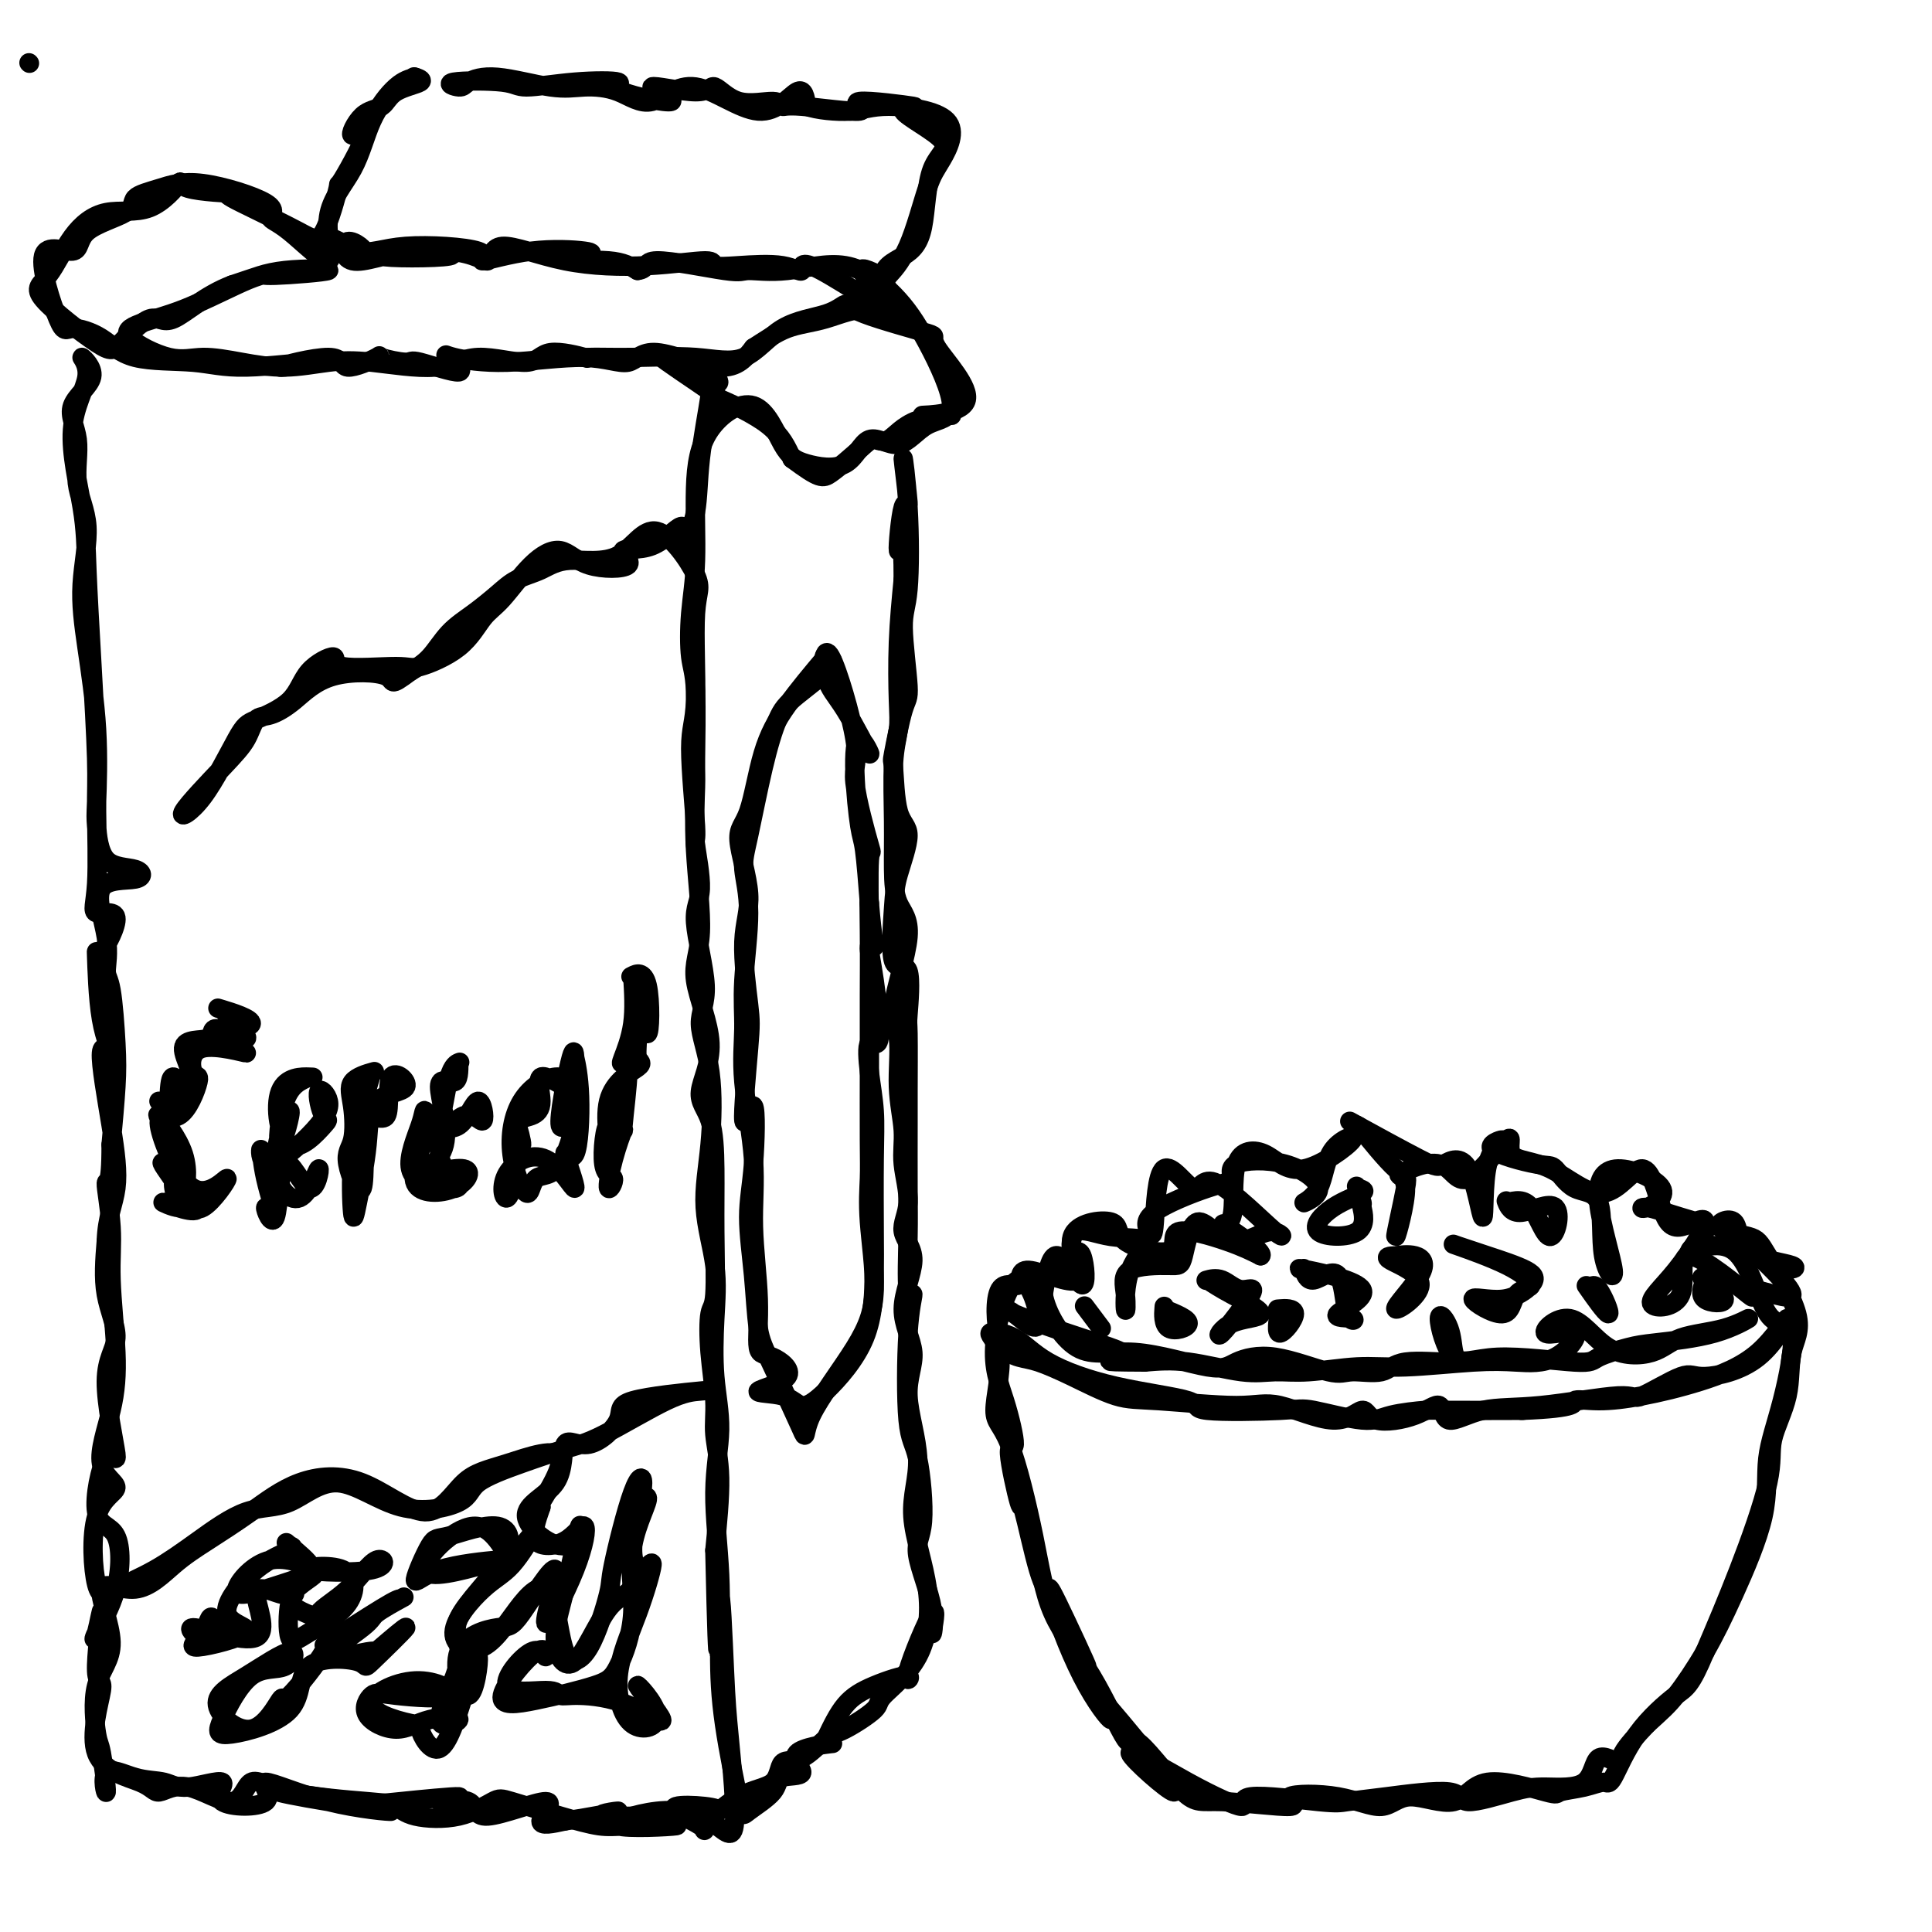
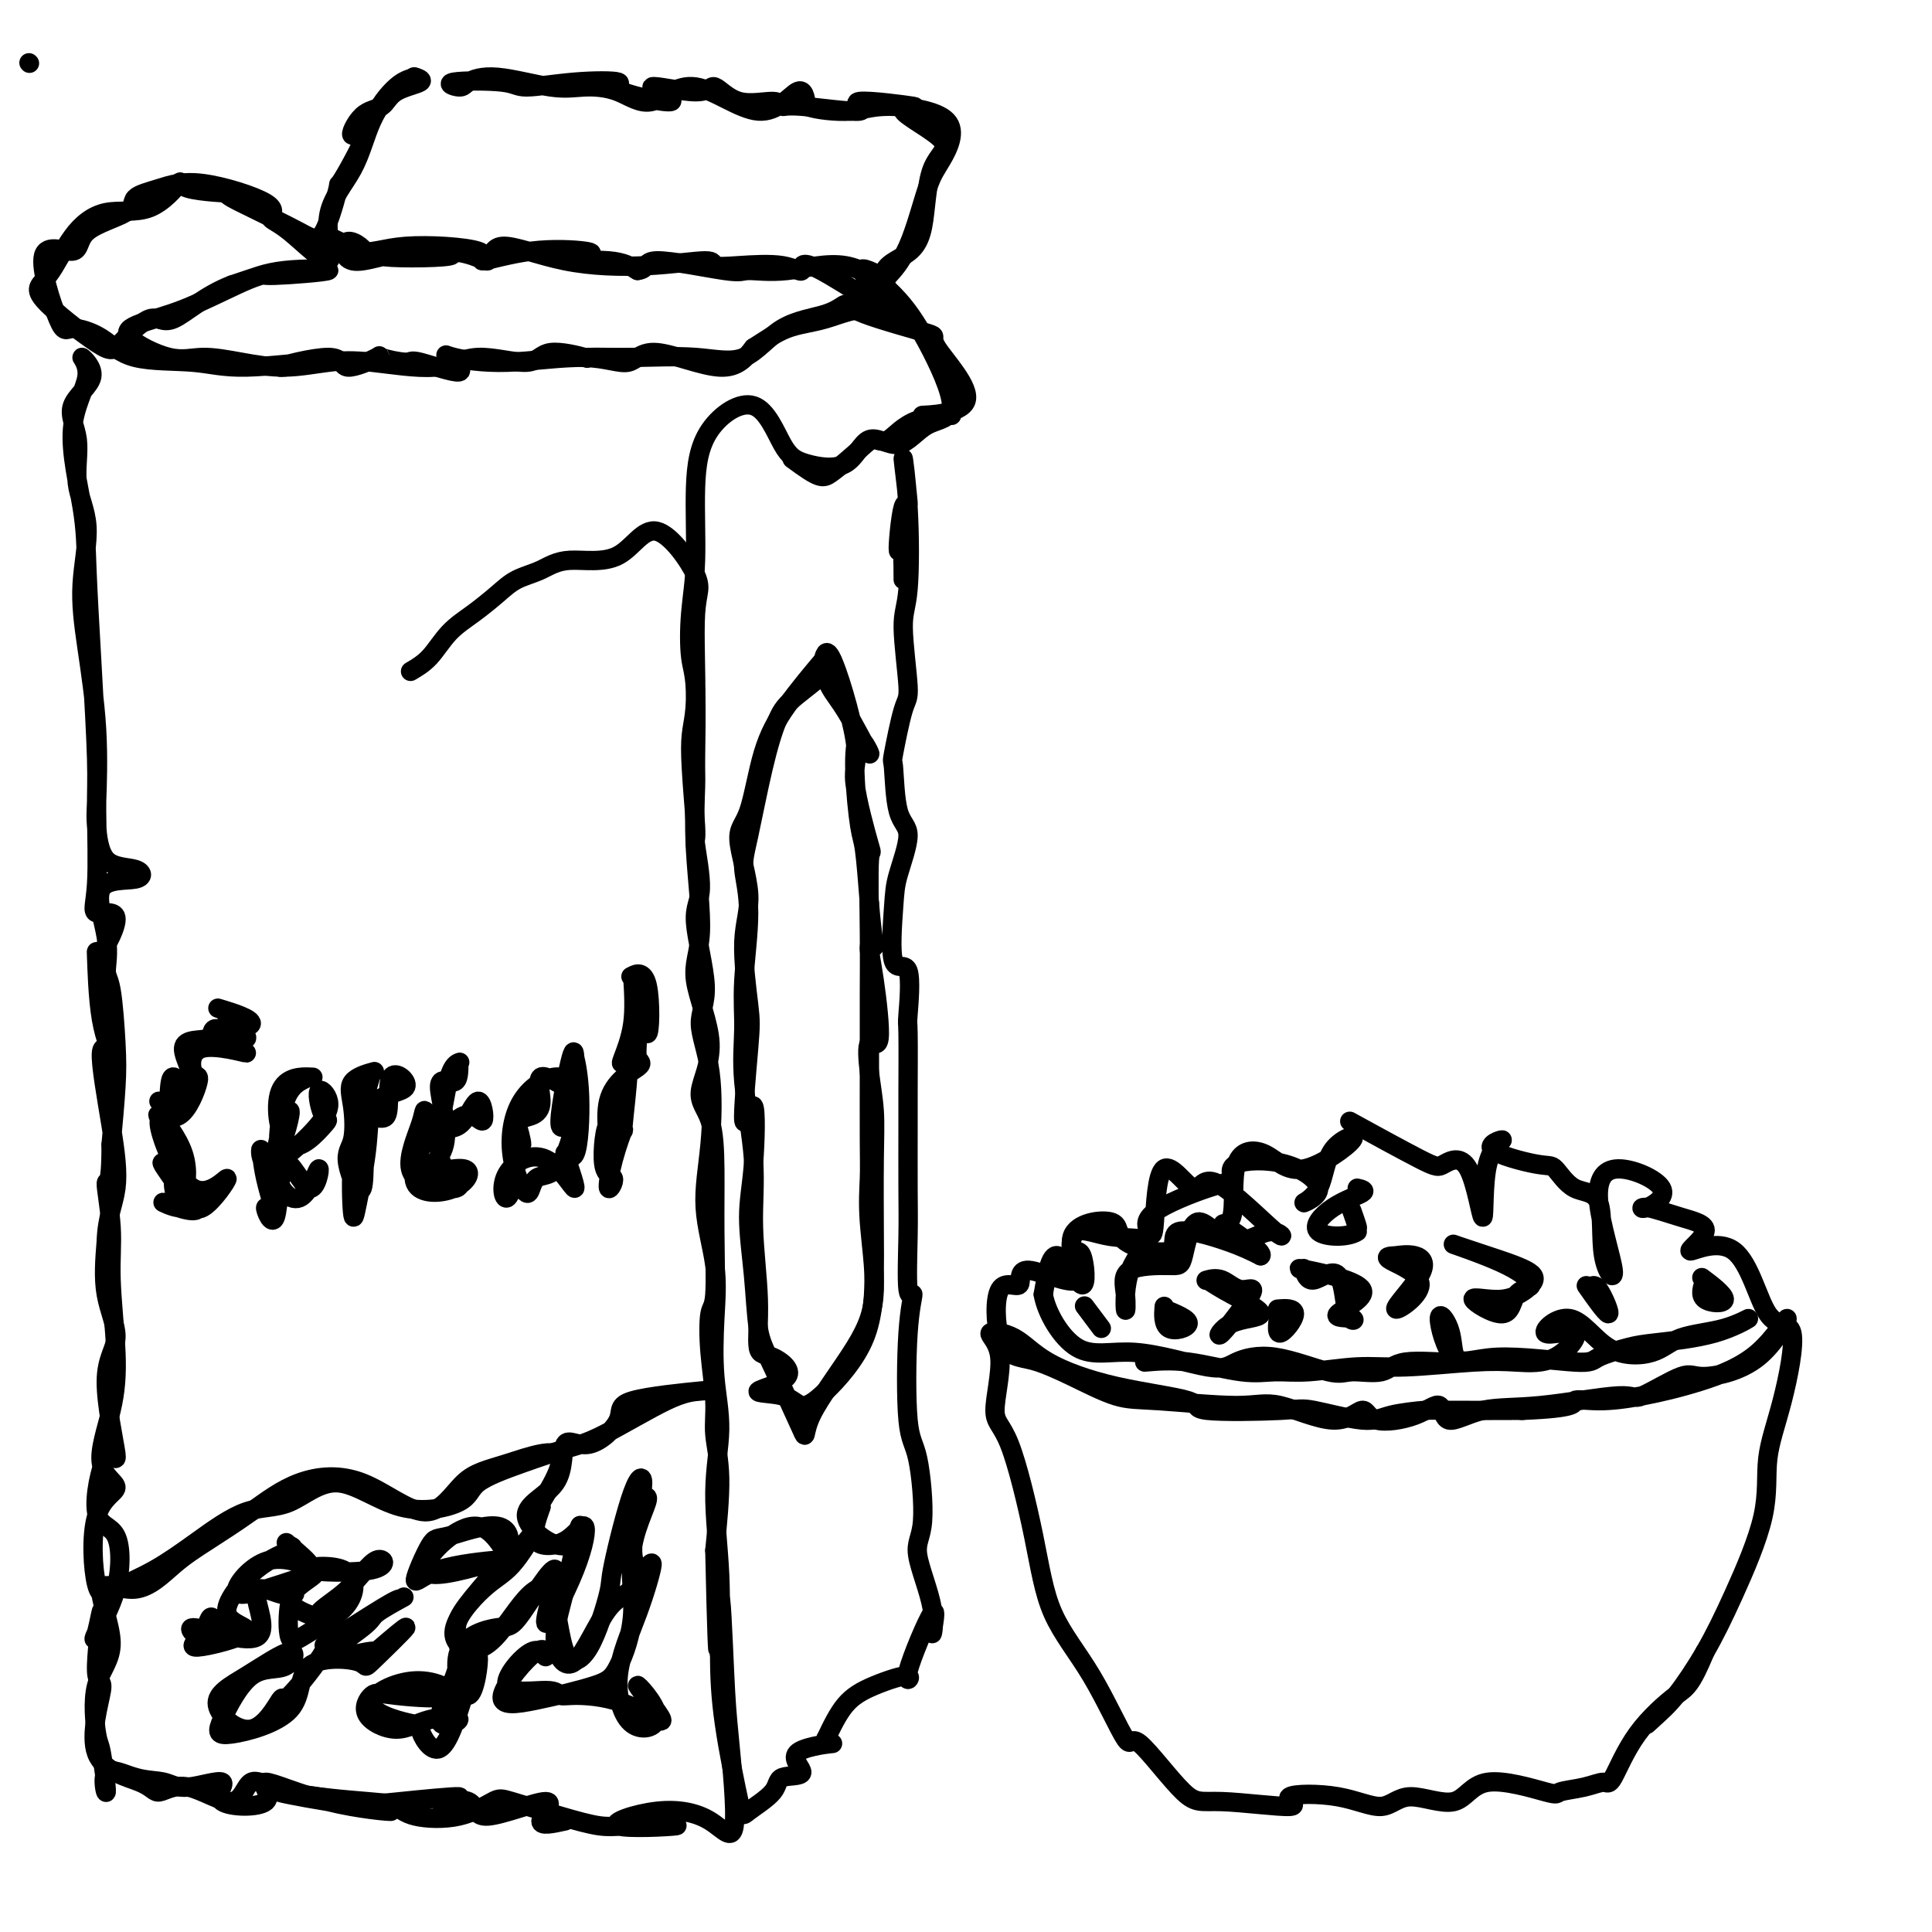
<svg xmlns="http://www.w3.org/2000/svg" viewBox="0 0 400 400" version="1.1">
  <g fill="none" stroke="#000000" stroke-width="4" stroke-linecap="round" stroke-linejoin="round">
    <path d="M6,13c0.000,0.000 0.100,0.100 0.1,0.1" />
    <path d="M86,16c-1.201,0.297 -2.402,0.595 -4,2c-1.598,1.405 -3.592,3.918 -5,7c-1.408,3.082 -2.229,6.733 -4,10c-1.771,3.267 -4.492,6.150 -5,10c-0.508,3.850 1.196,8.666 0,9c-1.196,0.334 -5.291,-3.813 -8,-6c-2.709,-2.187 -4.033,-2.413 -4,-3c0.033,-0.587 1.425,-1.536 -1,-3c-2.425,-1.464 -8.665,-3.443 -13,-4c-4.335,-0.557 -6.766,0.309 -9,1c-2.234,0.691 -4.270,1.206 -5,2c-0.730,0.794 -0.154,1.868 -2,3c-1.846,1.132 -6.114,2.323 -8,4c-1.886,1.677 -1.391,3.840 -3,4c-1.609,0.160 -5.323,-1.684 -6,1c-0.677,2.684 1.681,9.895 3,13c1.319,3.105 1.598,2.105 3,2c1.402,-0.105 3.928,0.684 6,2c2.072,1.316 3.689,3.158 7,4c3.311,0.842 8.317,0.685 12,1c3.683,0.315 6.042,1.103 11,1c4.958,-0.103 12.514,-1.096 13,-1c0.486,0.096 -6.099,1.282 -6,1c0.099,-0.282 6.882,-2.033 10,-2c3.118,0.033 2.572,1.848 4,2c1.428,0.152 4.831,-1.360 6,-2c1.169,-0.640 0.103,-0.407 1,0c0.897,0.407 3.757,0.987 5,1c1.243,0.013 0.868,-0.541 3,0c2.132,0.541 6.770,2.178 8,2c1.230,-0.178 -0.947,-2.170 -2,-3c-1.053,-0.830 -0.983,-0.496 1,0c1.983,0.496 5.877,1.156 11,1c5.123,-0.156 11.475,-1.127 16,-1c4.525,0.127 7.223,1.354 9,1c1.777,-0.354 2.632,-2.288 6,-2c3.368,0.288 9.248,2.796 13,3c3.752,0.204 5.376,-1.898 7,-4" />
    <path d="M156,72c2.308,-1.453 4.579,-3.084 7,-4c2.421,-0.916 4.993,-1.115 8,-2c3.007,-0.885 6.448,-2.455 10,-2c3.552,0.455 7.214,2.936 7,2c-0.214,-0.936 -4.303,-5.290 -5,-8c-0.697,-2.710 1.998,-3.778 4,-5c2.002,-1.222 3.309,-2.599 4,-6c0.691,-3.401 0.764,-8.826 2,-12c1.236,-3.174 3.636,-4.096 2,-6c-1.636,-1.904 -7.307,-4.791 -8,-6c-0.693,-1.209 3.590,-0.739 2,-1c-1.590,-0.261 -9.055,-1.251 -11,-1c-1.945,0.251 1.629,1.745 0,2c-1.629,0.255 -8.461,-0.729 -12,-1c-3.539,-0.271 -3.786,0.172 -4,0c-0.214,-0.172 -0.396,-0.957 -2,-1c-1.604,-0.043 -4.632,0.656 -7,0c-2.368,-0.656 -4.078,-2.669 -5,-3c-0.922,-0.331 -1.056,1.018 -4,1c-2.944,-0.018 -8.698,-1.404 -9,-1c-0.302,0.404 4.848,2.596 4,3c-0.848,0.404 -7.692,-0.981 -10,-2c-2.308,-1.019 -0.079,-1.672 -1,-2c-0.921,-0.328 -4.993,-0.332 -9,0c-4.007,0.332 -7.949,1.001 -10,1c-2.051,-0.001 -2.211,-0.671 -5,-1c-2.789,-0.329 -8.207,-0.315 -10,0c-1.793,0.315 0.041,0.932 1,1c0.959,0.068 1.045,-0.412 2,-1c0.955,-0.588 2.780,-1.284 6,-1c3.220,0.284 7.834,1.547 11,2c3.166,0.453 4.882,0.096 7,0c2.118,-0.096 4.637,0.069 7,1c2.363,0.931 4.570,2.628 7,2c2.430,-0.628 5.084,-3.581 9,-3c3.916,0.581 9.093,4.695 13,5c3.907,0.305 6.545,-3.199 8,-4c1.455,-0.801 1.728,1.099 2,3" />
    <path d="M167,22c2.059,0.769 6.207,1.191 9,1c2.793,-0.191 4.229,-0.996 8,-1c3.771,-0.004 9.875,0.794 12,3c2.125,2.206 0.271,5.820 -1,8c-1.271,2.180 -1.958,2.926 -3,6c-1.042,3.074 -2.439,8.475 -4,12c-1.561,3.525 -3.285,5.172 -4,6c-0.715,0.828 -0.420,0.837 -2,0c-1.580,-0.837 -5.033,-2.519 -3,0c2.033,2.519 9.553,9.239 8,9c-1.553,-0.239 -12.179,-7.436 -17,-10c-4.821,-2.564 -3.837,-0.496 -4,0c-0.163,0.496 -1.473,-0.581 -4,-1c-2.527,-0.419 -6.273,-0.179 -9,0c-2.727,0.179 -4.437,0.296 -5,0c-0.563,-0.296 0.020,-1.004 -2,-1c-2.020,0.004 -6.644,0.721 -12,1c-5.356,0.279 -11.443,0.120 -17,-1c-5.557,-1.120 -10.583,-3.202 -13,-3c-2.417,0.202 -2.226,2.688 -3,3c-0.774,0.312 -2.512,-1.550 -8,-2c-5.488,-0.450 -14.726,0.513 -14,1c0.726,0.487 11.415,0.500 14,0c2.585,-0.500 -2.936,-1.511 -8,-1c-5.064,0.511 -9.673,2.545 -12,2c-2.327,-0.545 -2.374,-3.671 -1,-4c1.374,-0.329 4.170,2.137 3,2c-1.170,-0.137 -6.304,-2.879 -7,-3c-0.696,-0.121 3.046,2.377 6,3c2.954,0.623 5.121,-0.629 10,-1c4.879,-0.371 12.469,0.138 15,1c2.531,0.862 0.004,2.078 1,2c0.996,-0.078 5.515,-1.448 10,-2c4.485,-0.552 8.937,-0.286 11,0c2.063,0.286 1.739,0.592 0,1c-1.739,0.408 -4.891,0.918 -4,1c0.891,0.082 5.826,-0.262 9,0c3.174,0.262 4.587,1.131 6,2" />
    <path d="M132,56c2.435,-0.267 1.021,-1.936 4,-2c2.979,-0.064 10.350,1.477 14,2c3.650,0.523 3.579,0.028 5,0c1.421,-0.028 4.333,0.409 8,0c3.667,-0.409 8.089,-1.666 12,-1c3.911,0.666 7.311,3.254 10,6c2.689,2.746 4.666,5.652 7,10c2.334,4.348 5.024,10.140 5,13c-0.024,2.860 -2.761,2.789 -5,4c-2.239,1.211 -3.981,3.705 -6,4c-2.019,0.295 -4.317,-1.610 -6,-1c-1.683,0.610 -2.751,3.736 -5,5c-2.249,1.264 -5.678,0.665 -8,0c-2.322,-0.665 -3.535,-1.396 -5,-4c-1.465,-2.604 -3.181,-7.082 -6,-8c-2.819,-0.918 -6.742,1.724 -9,5c-2.258,3.276 -2.850,7.185 -3,12c-0.150,4.815 0.142,10.537 0,15c-0.142,4.463 -0.717,7.667 -1,11c-0.283,3.333 -0.274,6.793 0,9c0.274,2.207 0.811,3.159 1,7c0.189,3.841 0.029,10.572 0,14c-0.029,3.428 0.073,3.554 0,6c-0.073,2.446 -0.320,7.214 0,13c0.320,5.786 1.206,12.591 1,17c-0.206,4.409 -1.505,6.421 -1,10c0.505,3.579 2.815,8.725 3,13c0.185,4.275 -1.753,7.678 -2,10c-0.247,2.322 1.198,3.562 2,6c0.802,2.438 0.960,6.072 1,10c0.040,3.928 -0.038,8.149 0,13c0.038,4.851 0.191,10.332 0,13c-0.191,2.668 -0.726,2.523 -1,4c-0.274,1.477 -0.286,4.575 0,8c0.286,3.425 0.870,7.176 1,10c0.130,2.824 -0.196,4.722 0,7c0.196,2.278 0.913,4.937 1,9c0.087,4.063 -0.457,9.532 -1,15" />
    <path d="M148,321c0.793,35.825 0.776,15.387 1,11c0.224,-4.387 0.689,7.277 1,14c0.311,6.723 0.467,8.506 1,14c0.533,5.494 1.443,14.698 1,18c-0.443,3.302 -2.239,0.702 -5,-1c-2.761,-1.702 -6.486,-2.507 -11,-2c-4.514,0.507 -9.815,2.327 -8,3c1.815,0.673 10.746,0.198 12,0c1.254,-0.198 -5.169,-0.119 -9,0c-3.831,0.119 -5.069,0.277 -7,0c-1.931,-0.277 -4.554,-0.990 -8,-2c-3.446,-1.010 -7.713,-2.316 -10,-3c-2.287,-0.684 -2.593,-0.746 -4,0c-1.407,0.746 -3.915,2.301 -7,3c-3.085,0.699 -6.749,0.543 -9,0c-2.251,-0.543 -3.090,-1.472 -4,-2c-0.910,-0.528 -1.890,-0.655 -6,-1c-4.110,-0.345 -11.349,-0.907 -16,-2c-4.651,-1.093 -6.712,-2.718 -8,-2c-1.288,0.718 -1.802,3.780 -4,4c-2.198,0.220 -6.079,-2.403 -9,-3c-2.921,-0.597 -4.883,0.830 -6,1c-1.117,0.170 -1.391,-0.917 -4,-2c-2.609,-1.083 -7.553,-2.160 -9,-6c-1.447,-3.840 0.603,-10.442 1,-13c0.397,-2.558 -0.861,-1.073 -1,-4c-0.139,-2.927 0.839,-10.266 1,-12c0.161,-1.734 -0.495,2.138 -1,4c-0.505,1.862 -0.859,1.712 0,0c0.859,-1.712 2.930,-4.988 4,-9c1.070,-4.012 1.138,-8.760 0,-11c-1.138,-2.240 -3.483,-1.971 -4,-5c-0.517,-3.029 0.793,-9.355 2,-11c1.207,-1.645 2.312,1.391 2,-1c-0.312,-2.391 -2.043,-10.208 -2,-15c0.043,-4.792 1.858,-6.559 2,-9c0.142,-2.441 -1.388,-5.554 -2,-9c-0.612,-3.446 -0.306,-7.223 0,-11" />
    <path d="M22,257c0.161,-5.044 1.564,-7.656 2,-11c0.436,-3.344 -0.093,-7.422 -1,-13c-0.907,-5.578 -2.191,-12.657 -2,-15c0.191,-2.343 1.856,0.050 2,0c0.144,-0.050 -1.234,-2.543 -2,-7c-0.766,-4.457 -0.919,-10.878 -1,-13c-0.081,-2.122 -0.088,0.055 1,-1c1.088,-1.055 3.273,-5.341 3,-7c-0.273,-1.659 -3.004,-0.692 -4,-1c-0.996,-0.308 -0.256,-1.891 0,-6c0.256,-4.109 0.029,-10.743 0,-15c-0.029,-4.257 0.139,-6.136 0,-11c-0.139,-4.864 -0.584,-12.712 -1,-20c-0.416,-7.288 -0.802,-14.016 -1,-19c-0.198,-4.984 -0.209,-8.225 -1,-13c-0.791,-4.775 -2.361,-11.084 -2,-16c0.361,-4.916 2.655,-8.440 3,-11c0.345,-2.560 -1.259,-4.154 -1,-4c0.259,0.154 2.379,2.058 2,4c-0.379,1.942 -3.258,3.922 -4,6c-0.742,2.078 0.654,4.256 1,7c0.346,2.744 -0.359,6.056 0,9c0.359,2.944 1.781,5.521 2,9c0.219,3.479 -0.765,7.861 -1,12c-0.235,4.139 0.279,8.034 1,13c0.721,4.966 1.650,11.003 2,17c0.350,5.997 0.122,11.954 0,15c-0.122,3.046 -0.137,3.179 0,5c0.137,1.821 0.426,5.328 2,7c1.574,1.672 4.431,1.509 6,2c1.569,0.491 1.849,1.636 0,2c-1.849,0.364 -5.826,-0.053 -7,2c-1.174,2.053 0.457,6.578 1,10c0.543,3.422 -0.001,5.743 0,7c0.001,1.257 0.547,1.450 1,4c0.453,2.550 0.814,7.456 1,11c0.186,3.544 0.196,5.727 0,9c-0.196,3.273 -0.598,7.637 -1,12" />
    <path d="M23,237c0.018,9.589 -0.938,7.063 -1,8c-0.062,0.937 0.771,5.338 1,9c0.229,3.662 -0.144,6.584 0,11c0.144,4.416 0.805,10.327 1,15c0.195,4.673 -0.076,8.108 -1,12c-0.924,3.892 -2.502,8.239 -2,11c0.502,2.761 3.082,3.934 3,5c-0.082,1.066 -2.827,2.024 -4,6c-1.173,3.976 -0.775,10.970 0,14c0.775,3.030 1.925,2.096 4,1c2.075,-1.096 5.073,-2.352 8,-4c2.927,-1.648 5.781,-3.687 9,-6c3.219,-2.313 6.803,-4.901 10,-6c3.197,-1.099 6.006,-0.709 9,-2c2.994,-1.291 6.173,-4.264 10,-4c3.827,0.264 8.301,3.763 13,5c4.699,1.237 9.624,0.211 12,-1c2.376,-1.211 2.203,-2.608 4,-4c1.797,-1.392 5.565,-2.779 9,-4c3.435,-1.221 6.538,-2.276 9,-3c2.462,-0.724 4.283,-1.117 8,-3c3.717,-1.883 9.330,-5.255 13,-7c3.670,-1.745 5.397,-1.862 7,-2c1.603,-0.138 3.084,-0.296 0,0c-3.084,0.296 -10.731,1.047 -14,2c-3.269,0.953 -2.160,2.109 -3,4c-0.840,1.891 -3.631,4.518 -6,5c-2.369,0.482 -4.317,-1.183 -5,0c-0.683,1.183 -0.101,5.212 -2,8c-1.899,2.788 -6.281,4.336 -6,7c0.281,2.664 5.223,6.445 8,6c2.777,-0.445 3.388,-5.114 3,-4c-0.388,1.114 -1.776,8.013 -3,13c-1.224,4.987 -2.284,8.063 -2,11c0.284,2.937 1.911,5.736 4,4c2.089,-1.736 4.639,-8.006 7,-11c2.361,-2.994 4.532,-2.713 5,-5c0.468,-2.287 -0.766,-7.144 -2,-12" />
    <path d="M129,316c1.015,-3.639 4.554,-6.735 5,-6c0.446,0.735 -2.200,5.303 -3,10c-0.800,4.697 0.248,9.523 0,14c-0.248,4.477 -1.790,8.603 -3,11c-1.210,2.397 -2.089,3.063 -5,4c-2.911,0.937 -7.856,2.146 -12,3c-4.144,0.854 -7.487,1.355 -7,-1c0.487,-2.355 4.803,-7.564 7,-9c2.197,-1.436 2.275,0.901 2,1c-0.275,0.099 -0.904,-2.041 -3,-1c-2.096,1.041 -5.661,5.262 -5,7c0.661,1.738 5.547,0.993 8,1c2.453,0.007 2.472,0.765 3,1c0.528,0.235 1.566,-0.055 4,0c2.434,0.055 6.266,0.453 10,2c3.734,1.547 7.372,4.244 7,3c-0.372,-1.244 -4.753,-6.427 -5,-7c-0.247,-0.573 3.642,3.465 4,6c0.358,2.535 -2.813,3.568 -5,2c-2.187,-1.568 -3.391,-5.738 -3,-10c0.391,-4.262 2.376,-8.617 4,-13c1.624,-4.383 2.887,-8.795 3,-10c0.113,-1.205 -0.923,0.798 -2,1c-1.077,0.202 -2.195,-1.398 -2,-5c0.195,-3.602 1.702,-9.205 2,-12c0.298,-2.795 -0.613,-2.783 -2,1c-1.387,3.783 -3.250,11.337 -4,15c-0.750,3.663 -0.385,3.436 -1,6c-0.615,2.564 -2.208,7.919 -4,11c-1.792,3.081 -3.782,3.887 -5,1c-1.218,-2.887 -1.664,-9.466 -3,-12c-1.336,-2.534 -3.563,-1.023 -6,2c-2.437,3.023 -5.084,7.558 -8,9c-2.916,1.442 -6.102,-0.210 -6,-3c0.102,-2.790 3.491,-6.717 6,-9c2.509,-2.283 4.137,-2.922 6,-5c1.863,-2.078 3.961,-5.594 4,-6c0.039,-0.406 -1.980,2.297 -4,5" />
    <path d="M106,323c-1.654,-1.369 -3.789,-7.291 -8,-7c-4.211,0.291 -10.497,6.796 -10,9c0.497,2.204 7.779,0.106 12,-1c4.221,-1.106 5.382,-1.221 3,-1c-2.382,0.221 -8.307,0.780 -12,2c-3.693,1.220 -5.156,3.103 -5,2c0.156,-1.103 1.929,-5.192 3,-7c1.071,-1.808 1.438,-1.335 4,-2c2.562,-0.665 7.317,-2.466 10,-2c2.683,0.466 3.292,3.200 1,7c-2.292,3.800 -7.486,8.666 -9,12c-1.514,3.334 0.654,5.138 0,9c-0.654,3.862 -4.128,9.784 -4,12c0.128,2.216 3.858,0.726 4,0c0.142,-0.726 -3.304,-0.689 -6,0c-2.696,0.689 -4.642,2.031 -7,2c-2.358,-0.031 -5.127,-1.435 -6,-3c-0.873,-1.565 0.151,-3.291 1,-4c0.849,-0.709 1.523,-0.402 5,0c3.477,0.402 9.758,0.900 11,0c1.242,-0.900 -2.556,-3.199 -7,-3c-4.444,0.199 -9.533,2.894 -9,5c0.533,2.106 6.687,3.621 9,4c2.313,0.379 0.784,-0.379 1,1c0.216,1.379 2.176,4.893 4,4c1.824,-0.893 3.511,-6.195 5,-11c1.489,-4.805 2.781,-9.114 3,-8c0.219,1.114 -0.633,7.652 -2,8c-1.367,0.348 -3.248,-5.496 -2,-9c1.248,-3.504 5.626,-4.670 8,-5c2.374,-0.330 2.744,0.177 5,-3c2.256,-3.177 6.400,-10.039 7,-9c0.600,1.039 -2.342,9.979 -2,11c0.342,1.021 3.967,-5.875 6,-11c2.033,-5.125 2.473,-8.477 2,-9c-0.473,-0.523 -1.858,1.782 -4,3c-2.142,1.218 -5.041,1.348 -6,0c-0.959,-1.348 0.020,-4.174 1,-7" />
    <path d="M112,312c-0.808,0.106 -3.329,3.871 -2,2c1.329,-1.871 6.508,-9.378 6,-12c-0.508,-2.622 -6.702,-0.360 -11,1c-4.298,1.360 -6.701,1.818 -9,4c-2.299,2.182 -4.493,6.089 -8,6c-3.507,-0.089 -8.326,-4.172 -13,-6c-4.674,-1.828 -9.204,-1.400 -13,0c-3.796,1.400 -6.857,3.774 -10,6c-3.143,2.226 -6.369,4.306 -9,6c-2.631,1.694 -4.667,3.003 -7,5c-2.333,1.997 -4.962,4.683 -8,5c-3.038,0.317 -6.486,-1.735 -7,0c-0.514,1.735 1.906,7.256 2,11c0.094,3.744 -2.137,5.712 -3,9c-0.863,3.288 -0.357,7.897 0,10c0.357,2.103 0.567,1.700 1,4c0.433,2.300 1.090,7.301 1,8c-0.090,0.699 -0.927,-2.906 0,-4c0.927,-1.094 3.618,0.323 6,1c2.382,0.677 4.454,0.613 6,1c1.546,0.387 2.566,1.224 5,1c2.434,-0.224 6.283,-1.508 7,-1c0.717,0.508 -1.698,2.807 0,4c1.698,1.193 7.508,1.281 9,0c1.492,-1.281 -1.335,-3.932 0,-4c1.335,-0.068 6.832,2.448 13,4c6.168,1.552 13.007,2.140 13,2c-0.007,-0.140 -6.858,-1.009 -13,-2c-6.142,-0.991 -11.573,-2.103 -10,-2c1.573,0.103 10.150,1.421 15,2c4.850,0.579 5.974,0.419 10,0c4.026,-0.419 10.954,-1.098 12,-1c1.046,0.098 -3.791,0.973 -4,1c-0.209,0.027 4.209,-0.794 6,0c1.791,0.794 0.954,3.202 4,3c3.046,-0.202 9.974,-3.016 12,-3c2.026,0.016 -0.850,2.862 -1,4c-0.150,1.138 2.425,0.569 5,0" />
-     <path d="M117,377c3.785,-0.521 10.747,-1.825 11,-2c0.253,-0.175 -6.204,0.778 -2,1c4.204,0.222 19.069,-0.287 22,-1c2.931,-0.713 -6.073,-1.631 -8,-1c-1.927,0.631 3.222,2.809 5,4c1.778,1.191 0.186,1.395 1,0c0.814,-1.395 4.035,-4.388 7,-6c2.965,-1.612 5.676,-1.844 7,-3c1.324,-1.156 1.263,-3.237 2,-4c0.737,-0.763 2.272,-0.207 4,-1c1.728,-0.793 3.649,-2.936 5,-4c1.351,-1.064 2.131,-1.050 4,-2c1.869,-0.950 4.828,-2.865 6,-4c1.172,-1.135 0.559,-1.490 2,-3c1.441,-1.510 4.937,-4.176 7,-8c2.063,-3.824 2.693,-8.806 2,-14c-0.693,-5.194 -2.707,-10.600 -3,-15c-0.293,-4.400 1.137,-7.793 1,-12c-0.137,-4.207 -1.839,-9.229 -2,-13c-0.161,-3.771 1.219,-6.291 1,-9c-0.219,-2.709 -2.038,-5.609 -2,-9c0.038,-3.391 1.935,-7.275 2,-10c0.065,-2.725 -1.700,-4.292 -2,-6c-0.300,-1.708 0.864,-3.556 1,-6c0.136,-2.444 -0.755,-5.484 -1,-8c-0.245,-2.516 0.158,-4.507 0,-7c-0.158,-2.493 -0.876,-5.487 -1,-9c-0.124,-3.513 0.345,-7.545 0,-10c-0.345,-2.455 -1.504,-3.333 -1,-7c0.504,-3.667 2.670,-10.125 3,-14c0.330,-3.875 -1.176,-5.169 -2,-7c-0.824,-1.831 -0.967,-4.199 -1,-7c-0.033,-2.801 0.043,-6.036 0,-10c-0.043,-3.964 -0.205,-8.659 0,-12c0.205,-3.341 0.777,-5.329 1,-7c0.223,-1.671 0.099,-3.027 0,-6c-0.099,-2.973 -0.171,-7.564 0,-12c0.171,-4.436 0.586,-8.718 1,-13" />
    <path d="M187,120c0.044,-10.065 -0.846,-5.228 -1,-6c-0.154,-0.772 0.429,-7.154 1,-9c0.571,-1.846 1.129,0.844 1,-1c-0.129,-1.844 -0.944,-8.221 -1,-9c-0.056,-0.779 0.649,4.039 1,10c0.351,5.961 0.349,13.066 0,17c-0.349,3.934 -1.047,4.696 -1,8c0.047,3.304 0.837,9.151 1,12c0.163,2.849 -0.301,2.701 -1,5c-0.699,2.299 -1.634,7.045 -2,9c-0.366,1.955 -0.164,1.120 0,3c0.164,1.880 0.290,6.475 1,9c0.710,2.525 2.006,2.979 2,5c-0.006,2.021 -1.312,5.608 -2,8c-0.688,2.392 -0.759,3.590 -1,7c-0.241,3.410 -0.653,9.032 0,11c0.653,1.968 2.371,0.283 3,2c0.629,1.717 0.168,6.838 0,9c-0.168,2.162 -0.045,1.365 0,4c0.045,2.635 0.011,8.701 0,12c-0.011,3.299 0.002,3.829 0,7c-0.002,3.171 -0.018,8.982 0,13c0.018,4.018 0.070,6.242 0,10c-0.070,3.758 -0.261,9.049 0,11c0.261,1.951 0.976,0.564 1,1c0.024,0.436 -0.641,2.697 -1,8c-0.359,5.303 -0.410,13.648 0,18c0.410,4.352 1.282,4.712 2,8c0.718,3.288 1.284,9.505 1,13c-0.284,3.495 -1.417,4.267 -1,7c0.417,2.733 2.384,7.427 3,11c0.616,3.573 -0.119,6.024 0,5c0.119,-1.024 1.092,-5.522 0,-4c-1.092,1.522 -4.248,9.065 -5,12c-0.752,2.935 0.902,1.261 0,1c-0.902,-0.261 -4.358,0.891 -7,2c-2.642,1.109 -4.469,2.174 -6,4c-1.531,1.826 -2.765,4.413 -4,7" />
    <path d="M171,360c0.065,1.251 2.229,0.879 1,1c-1.229,0.121 -5.849,0.736 -7,2c-1.151,1.264 1.169,3.178 1,4c-0.169,0.822 -2.826,0.554 -4,1c-1.174,0.446 -0.865,1.607 -2,3c-1.135,1.393 -3.714,3.018 -5,4c-1.286,0.982 -1.278,1.321 -2,-2c-0.722,-3.321 -2.175,-10.303 -3,-16c-0.825,-5.697 -1.023,-10.111 -1,-15c0.023,-4.889 0.268,-10.253 0,-16c-0.268,-5.747 -1.050,-11.876 -1,-17c0.050,-5.124 0.933,-9.243 1,-13c0.067,-3.757 -0.683,-7.151 -1,-11c-0.317,-3.849 -0.202,-8.154 0,-12c0.202,-3.846 0.490,-7.234 0,-11c-0.490,-3.766 -1.757,-7.910 -2,-12c-0.243,-4.090 0.539,-8.128 1,-13c0.461,-4.872 0.601,-10.579 0,-15c-0.601,-4.421 -1.945,-7.554 -2,-10c-0.055,-2.446 1.178,-4.203 1,-8c-0.178,-3.797 -1.765,-9.632 -2,-13c-0.235,-3.368 0.884,-4.267 1,-7c0.116,-2.733 -0.769,-7.299 -1,-9c-0.231,-1.701 0.193,-0.537 0,-4c-0.193,-3.463 -1.004,-11.551 -1,-16c0.004,-4.449 0.825,-5.257 1,-10c0.175,-4.743 -0.294,-13.420 0,-18c0.294,-4.580 1.350,-5.063 0,-8c-1.350,-2.937 -5.106,-8.326 -8,-9c-2.894,-0.674 -4.926,3.369 -8,5c-3.074,1.631 -7.188,0.852 -10,1c-2.812,0.148 -4.320,1.224 -6,2c-1.680,0.776 -3.530,1.254 -5,2c-1.470,0.746 -2.560,1.761 -4,3c-1.440,1.239 -3.231,2.703 -5,4c-1.769,1.297 -3.515,2.426 -5,4c-1.485,1.574 -2.710,3.593 -4,5c-1.290,1.407 -2.645,2.204 -4,3" />
-     <path d="M85,139c-4.753,3.544 -3.136,1.903 -5,1c-1.864,-0.903 -7.208,-1.068 -11,0c-3.792,1.068 -6.031,3.368 -8,5c-1.969,1.632 -3.667,2.597 -5,3c-1.333,0.403 -2.303,0.244 -3,1c-0.697,0.756 -1.123,2.427 -2,4c-0.877,1.573 -2.206,3.047 -5,6c-2.794,2.953 -7.054,7.384 -8,9c-0.946,1.616 1.423,0.418 4,-3c2.577,-3.418 5.361,-9.055 7,-12c1.639,-2.945 2.131,-3.198 4,-4c1.869,-0.802 5.113,-2.153 7,-4c1.887,-1.847 2.415,-4.191 4,-6c1.585,-1.809 4.226,-3.083 5,-3c0.774,0.083 -0.320,1.522 2,2c2.320,0.478 8.054,-0.007 11,0c2.946,0.007 3.104,0.505 5,0c1.896,-0.505 5.528,-2.012 8,-4c2.472,-1.988 3.783,-4.455 5,-6c1.217,-1.545 2.341,-2.166 4,-4c1.659,-1.834 3.854,-4.881 6,-7c2.146,-2.119 4.242,-3.309 6,-3c1.758,0.309 3.179,2.117 6,3c2.821,0.883 7.041,0.839 8,0c0.959,-0.839 -1.344,-2.474 -1,-3c0.344,-0.526 3.334,0.058 6,-1c2.666,-1.058 5.009,-3.756 6,-4c0.991,-0.244 0.631,1.966 1,2c0.369,0.034 1.467,-2.110 2,-5c0.533,-2.890 0.502,-6.527 1,-11c0.498,-4.473 1.527,-9.782 2,-13c0.473,-3.218 0.392,-4.344 1,-4c0.608,0.344 1.905,2.158 -1,1c-2.905,-1.158 -10.013,-5.288 -10,-5c0.013,0.288 7.148,4.995 10,7c2.852,2.005 1.422,1.309 3,2c1.578,0.691 6.165,2.769 9,5c2.835,2.231 3.917,4.616 5,7" />
    <path d="M164,95c5.665,4.195 6.326,4.182 8,3c1.674,-1.182 4.361,-3.532 6,-5c1.639,-1.468 2.230,-2.053 3,-2c0.770,0.053 1.718,0.746 3,0c1.282,-0.746 2.897,-2.929 6,-4c3.103,-1.071 7.695,-1.030 7,-1c-0.695,0.030 -6.677,0.048 -6,0c0.677,-0.048 8.012,-0.162 9,-3c0.988,-2.838 -4.370,-8.401 -6,-11c-1.630,-2.599 0.467,-2.236 -2,-3c-2.467,-0.764 -9.500,-2.655 -13,-4c-3.500,-1.345 -3.469,-2.144 -4,-2c-0.531,0.144 -1.625,1.230 -4,2c-2.375,0.770 -6.033,1.225 -9,3c-2.967,1.775 -5.244,4.870 -8,6c-2.756,1.130 -5.992,0.297 -10,0c-4.008,-0.297 -8.790,-0.056 -13,0c-4.210,0.056 -7.850,-0.072 -9,0c-1.150,0.072 0.188,0.343 -1,0c-1.188,-0.343 -4.903,-1.300 -7,-1c-2.097,0.300 -2.577,1.859 -5,2c-2.423,0.141 -6.787,-1.135 -10,-1c-3.213,0.135 -5.273,1.680 -9,2c-3.727,0.320 -9.122,-0.584 -13,-1c-3.878,-0.416 -6.241,-0.343 -9,0c-2.759,0.343 -5.915,0.955 -9,1c-3.085,0.045 -6.100,-0.477 -9,-1c-2.900,-0.523 -5.684,-1.047 -8,-1c-2.316,0.047 -4.163,0.666 -7,0c-2.837,-0.666 -6.665,-2.616 -8,-4c-1.335,-1.384 -0.177,-2.200 2,-3c2.177,-0.800 5.373,-1.583 9,-3c3.627,-1.417 7.684,-3.467 11,-5c3.316,-1.533 5.891,-2.549 10,-3c4.109,-0.451 9.751,-0.337 9,0c-0.751,0.337 -7.894,0.899 -11,1c-3.106,0.101 -2.173,-0.257 -3,0c-0.827,0.257 -3.413,1.128 -6,2" />
    <path d="M48,59c-5.597,2.121 -9.590,5.925 -12,7c-2.410,1.075 -3.237,-0.578 -5,0c-1.763,0.578 -4.462,3.388 -6,5c-1.538,1.612 -1.913,2.028 -5,0c-3.087,-2.028 -8.884,-6.500 -11,-9c-2.116,-2.500 -0.551,-3.029 1,-5c1.551,-1.971 3.088,-5.383 5,-8c1.912,-2.617 4.199,-4.438 7,-5c2.801,-0.562 6.116,0.135 9,-1c2.884,-1.135 5.336,-4.101 6,-5c0.664,-0.899 -0.462,0.269 2,1c2.462,0.731 8.510,1.024 10,1c1.490,-0.024 -1.579,-0.367 -2,0c-0.421,0.367 1.804,1.444 5,3c3.196,1.556 7.362,3.593 10,5c2.638,1.407 3.748,2.186 5,0c1.252,-2.186 2.644,-7.335 3,-9c0.356,-1.665 -0.326,0.155 1,-2c1.326,-2.155 4.659,-8.286 5,-10c0.341,-1.714 -2.309,0.988 -3,1c-0.691,0.012 0.578,-2.666 2,-4c1.422,-1.334 2.997,-1.324 4,-2c1.003,-0.676 1.434,-2.037 3,-3c1.566,-0.963 4.268,-1.529 5,-2c0.732,-0.471 -0.505,-0.849 -1,-1c-0.495,-0.151 -0.247,-0.076 0,0" />
    <path d="M171,136c-2.885,3.429 -5.769,6.859 -8,10c-2.231,3.141 -3.807,5.995 -5,10c-1.193,4.005 -2.001,9.163 -3,12c-0.999,2.837 -2.189,3.355 -2,6c0.189,2.645 1.758,7.419 2,11c0.242,3.581 -0.842,5.971 -1,10c-0.158,4.029 0.610,9.698 1,13c0.390,3.302 0.401,4.236 0,9c-0.401,4.764 -1.215,13.357 -1,15c0.215,1.643 1.457,-3.664 2,-3c0.543,0.664 0.385,7.298 0,12c-0.385,4.702 -0.998,7.473 -1,11c-0.002,3.527 0.608,7.810 1,12c0.392,4.190 0.565,8.288 1,11c0.435,2.712 1.130,4.039 3,8c1.870,3.961 4.914,10.555 6,13c1.086,2.445 0.214,0.742 2,-3c1.786,-3.742 6.230,-9.524 9,-14c2.770,-4.476 3.867,-7.647 4,-12c0.133,-4.353 -0.696,-9.889 -1,-14c-0.304,-4.111 -0.081,-6.798 0,-9c0.081,-2.202 0.021,-3.917 0,-8c-0.021,-4.083 -0.002,-10.532 0,-16c0.002,-5.468 -0.012,-9.955 0,-14c0.012,-4.045 0.050,-7.649 0,-13c-0.050,-5.351 -0.188,-12.450 0,-15c0.188,-2.550 0.703,-0.552 0,-3c-0.703,-2.448 -2.624,-9.341 -3,-13c-0.376,-3.659 0.792,-4.085 0,-9c-0.792,-4.915 -3.543,-14.321 -5,-17c-1.457,-2.679 -1.621,1.369 -1,4c0.621,2.631 2.026,3.846 4,7c1.974,3.154 4.518,8.245 5,9c0.482,0.755 -1.097,-2.828 -2,-3c-0.903,-0.172 -1.129,3.067 -1,7c0.129,3.933 0.612,8.559 1,11c0.388,2.441 0.682,2.697 1,5c0.318,2.303 0.659,6.651 1,11" />
    <path d="M180,187c0.606,7.360 1.122,8.759 1,9c-0.122,0.241 -0.881,-0.676 -1,0c-0.119,0.676 0.403,2.943 1,7c0.597,4.057 1.270,9.902 1,12c-0.270,2.098 -1.484,0.447 -2,1c-0.516,0.553 -0.334,3.309 0,6c0.334,2.691 0.821,5.316 1,8c0.179,2.684 0.050,5.425 0,10c-0.050,4.575 -0.023,10.983 0,15c0.023,4.017 0.040,5.644 0,9c-0.040,3.356 -0.138,8.442 -2,13c-1.862,4.558 -5.490,8.587 -8,11c-2.510,2.413 -3.904,3.210 -5,3c-1.096,-0.210 -1.895,-1.426 -4,-2c-2.105,-0.574 -5.515,-0.505 -5,-1c0.515,-0.495 4.957,-1.555 6,-3c1.043,-1.445 -1.312,-3.277 -3,-4c-1.688,-0.723 -2.709,-0.339 -3,-2c-0.291,-1.661 0.147,-5.368 0,-10c-0.147,-4.632 -0.878,-10.187 -1,-15c-0.122,-4.813 0.364,-8.882 0,-14c-0.364,-5.118 -1.580,-11.285 -2,-16c-0.420,-4.715 -0.044,-7.978 0,-11c0.044,-3.022 -0.242,-5.802 0,-10c0.242,-4.198 1.013,-9.813 1,-14c-0.013,-4.187 -0.808,-6.946 -1,-9c-0.192,-2.054 0.221,-3.404 1,-7c0.779,-3.596 1.925,-9.436 3,-14c1.075,-4.564 2.081,-7.850 3,-10c0.919,-2.150 1.751,-3.164 4,-5c2.249,-1.836 5.913,-4.494 7,-6c1.087,-1.506 -0.404,-1.859 -1,-2c-0.596,-0.141 -0.298,-0.071 0,0" />
    <path d="M131,202c0.216,3.472 0.432,6.944 0,10c-0.432,3.056 -1.512,5.697 -2,7c-0.488,1.303 -0.386,1.269 0,1c0.386,-0.269 1.054,-0.773 1,2c-0.054,2.773 -0.832,8.823 -1,11c-0.168,2.177 0.272,0.481 0,1c-0.272,0.519 -1.258,3.253 -2,6c-0.742,2.747 -1.240,5.508 -1,6c0.240,0.492 1.217,-1.283 1,-2c-0.217,-0.717 -1.629,-0.374 -2,-3c-0.371,-2.626 0.299,-8.221 1,-8c0.701,0.221 1.432,6.258 1,6c-0.432,-0.258 -2.026,-6.811 -1,-11c1.026,-4.189 4.674,-6.014 6,-7c1.326,-0.986 0.330,-1.134 0,-2c-0.330,-0.866 0.006,-2.449 0,-6c-0.006,-3.551 -0.352,-9.070 0,-8c0.352,1.070 1.404,8.730 2,9c0.596,0.270 0.737,-6.850 0,-10c-0.737,-3.150 -2.354,-2.328 -3,-2c-0.646,0.328 -0.323,0.164 0,0" />
    <path d="M46,209c2.782,2.825 5.564,5.651 5,6c-0.564,0.349 -4.473,-1.777 -6,-2c-1.527,-0.223 -0.673,1.458 -2,2c-1.327,0.542 -4.835,-0.054 -5,2c-0.165,2.054 3.014,6.760 2,9c-1.014,2.240 -6.221,2.015 -7,2c-0.779,-0.015 2.868,0.179 4,-1c1.132,-1.179 -0.252,-3.730 -1,-4c-0.748,-0.270 -0.859,1.741 -1,4c-0.141,2.259 -0.313,4.766 -1,5c-0.687,0.234 -1.889,-1.804 -1,-1c0.889,0.804 3.869,4.449 5,8c1.131,3.551 0.412,7.007 0,7c-0.412,-0.007 -0.517,-3.477 -1,-4c-0.483,-0.523 -1.342,1.899 -1,4c0.342,2.101 1.887,3.879 1,4c-0.887,0.121 -4.204,-1.417 -3,-1c1.204,0.417 6.931,2.787 7,1c0.069,-1.787 -5.521,-7.733 -7,-9c-1.479,-1.267 1.151,2.144 3,5c1.849,2.856 2.916,5.158 5,4c2.084,-1.158 5.183,-5.776 5,-6c-0.183,-0.224 -3.649,3.945 -7,2c-3.351,-1.945 -6.586,-10.006 -7,-13c-0.414,-2.994 1.993,-0.922 4,-2c2.007,-1.078 3.614,-5.307 4,-7c0.386,-1.693 -0.449,-0.850 -1,-2c-0.551,-1.150 -0.819,-4.291 2,-5c2.819,-0.709 8.724,1.015 9,1c0.276,-0.015 -5.078,-1.769 -5,-3c0.078,-1.231 5.588,-1.938 6,-3c0.412,-1.062 -4.274,-2.478 -6,-3c-1.726,-0.522 -0.493,-0.149 0,0c0.493,0.149 0.247,0.075 0,0" />
    <path d="M119,219c-0.091,-1.188 -0.182,-2.375 -1,1c-0.818,3.375 -2.363,11.314 -2,13c0.363,1.686 2.636,-2.879 3,-2c0.364,0.879 -1.179,7.202 -3,10c-1.821,2.798 -3.920,2.071 -5,3c-1.080,0.929 -1.143,3.513 -2,3c-0.857,-0.513 -2.509,-4.124 -3,-8c-0.491,-3.876 0.179,-8.017 2,-11c1.821,-2.983 4.794,-4.808 7,-5c2.206,-0.192 3.645,1.248 4,2c0.355,0.752 -0.373,0.816 -2,0c-1.627,-0.816 -4.154,-2.514 -5,-2c-0.846,0.514 -0.010,3.238 0,5c0.010,1.762 -0.805,2.560 -2,3c-1.195,0.440 -2.771,0.522 -3,2c-0.229,1.478 0.889,4.350 1,4c0.111,-0.350 -0.784,-3.924 -1,-4c-0.216,-0.076 0.247,3.345 0,7c-0.247,3.655 -1.203,7.545 -2,8c-0.797,0.455 -1.433,-2.526 0,-5c1.433,-2.474 4.935,-4.441 8,-3c3.065,1.441 5.693,6.291 6,6c0.307,-0.291 -1.708,-5.722 -2,-7c-0.292,-1.278 1.138,1.595 2,0c0.862,-1.595 1.155,-7.660 1,-12c-0.155,-4.340 -0.759,-6.954 -1,-8c-0.241,-1.046 -0.121,-0.523 0,0" />
    <path d="M95,220c-0.003,1.888 -0.006,3.777 -1,4c-0.994,0.223 -2.981,-1.219 -3,1c-0.019,2.219 1.928,8.098 1,12c-0.928,3.902 -4.731,5.826 -4,6c0.731,0.174 5.996,-1.401 8,-1c2.004,0.401 0.747,2.780 -2,4c-2.747,1.220 -6.983,1.281 -8,-1c-1.017,-2.281 1.184,-6.905 2,-10c0.816,-3.095 0.245,-4.661 0,-5c-0.245,-0.339 -0.165,0.550 -1,3c-0.835,2.450 -2.583,6.459 -2,9c0.583,2.541 3.499,3.612 6,4c2.501,0.388 4.588,0.094 4,-1c-0.588,-1.094 -3.852,-2.988 -4,-6c-0.148,-3.012 2.820,-7.141 5,-8c2.180,-0.859 3.571,1.554 4,1c0.429,-0.554 -0.104,-4.074 -1,-4c-0.896,0.074 -2.156,3.743 -4,5c-1.844,1.257 -4.273,0.102 -5,0c-0.727,-0.102 0.248,0.849 1,-1c0.752,-1.849 1.279,-6.498 2,-9c0.721,-2.502 1.634,-2.858 2,-3c0.366,-0.142 0.183,-0.071 0,0" />
    <path d="M77,222c-0.623,2.042 -1.245,4.083 -2,7c-0.755,2.917 -1.641,6.708 -2,11c-0.359,4.292 -0.190,9.084 0,11c0.190,1.916 0.400,0.956 1,-2c0.600,-2.956 1.590,-7.909 2,-12c0.410,-4.091 0.238,-7.321 2,-9c1.762,-1.679 5.456,-1.808 6,-3c0.544,-1.192 -2.063,-3.446 -3,-2c-0.937,1.446 -0.205,6.592 -1,8c-0.795,1.408 -3.116,-0.923 -4,2c-0.884,2.923 -0.332,11.100 -1,13c-0.668,1.900 -2.556,-2.475 -3,-5c-0.444,-2.525 0.558,-3.199 1,-5c0.442,-1.801 0.325,-4.730 0,-7c-0.325,-2.270 -0.857,-3.880 0,-5c0.857,-1.120 3.102,-1.748 4,-2c0.898,-0.252 0.449,-0.126 0,0" />
    <path d="M64,223c-1.906,0.812 -3.813,1.624 -5,5c-1.187,3.376 -1.655,9.317 -1,9c0.655,-0.317 2.432,-6.891 2,-7c-0.432,-0.109 -3.072,6.248 -3,11c0.072,4.752 2.855,7.900 5,7c2.145,-0.900 3.651,-5.847 4,-6c0.349,-0.153 -0.457,4.488 -2,4c-1.543,-0.488 -3.821,-6.105 -5,-5c-1.179,1.105 -1.258,8.931 -2,11c-0.742,2.069 -2.147,-1.621 -2,-2c0.147,-0.379 1.845,2.553 2,2c0.155,-0.553 -1.235,-4.591 -2,-8c-0.765,-3.409 -0.907,-6.190 -1,-6c-0.093,0.190 -0.138,3.352 2,3c2.138,-0.352 6.460,-4.216 9,-7c2.540,-2.784 3.299,-4.486 3,-6c-0.299,-1.514 -1.655,-2.840 -2,-2c-0.345,0.840 0.322,3.847 1,5c0.678,1.153 1.367,0.453 0,2c-1.367,1.547 -4.789,5.343 -7,4c-2.211,-1.343 -3.211,-7.823 -2,-11c1.211,-3.177 4.632,-3.051 6,-3c1.368,0.051 0.684,0.025 0,0" />
-     <path d="M281,233c0.613,0.660 1.226,1.320 1,1c-0.226,-0.320 -1.290,-1.621 0,0c1.290,1.621 4.934,6.165 7,8c2.066,1.835 2.556,0.962 2,4c-0.556,3.038 -2.156,9.987 -2,10c0.156,0.013 2.069,-6.909 2,-10c-0.069,-3.091 -2.119,-2.352 -1,-3c1.119,-0.648 5.407,-2.685 8,-2c2.593,0.685 3.492,4.090 6,3c2.508,-1.090 6.625,-6.675 8,-8c1.375,-1.325 0.010,1.611 1,3c0.990,1.389 4.337,1.230 8,3c3.663,1.770 7.642,5.467 11,5c3.358,-0.467 6.096,-5.100 8,-5c1.904,0.100 2.976,4.931 4,8c1.024,3.069 2.001,4.377 4,4c1.999,-0.377 5.020,-2.437 5,-1c-0.020,1.437 -3.083,6.372 -6,10c-2.917,3.628 -5.689,5.948 -5,7c0.689,1.052 4.841,0.835 6,-2c1.159,-2.835 -0.673,-8.289 2,-8c2.673,0.289 9.851,6.320 12,8c2.149,1.680 -0.732,-0.992 1,-1c1.732,-0.008 8.078,2.648 8,1c-0.078,-1.648 -6.581,-7.599 -8,-9c-1.419,-1.401 2.244,1.750 5,3c2.756,1.250 4.605,0.600 3,0c-1.605,-0.600 -6.663,-1.151 -9,-3c-2.337,-1.849 -1.951,-4.996 -3,-6c-1.049,-1.004 -3.532,0.135 -3,1c0.532,0.865 4.079,1.456 6,2c1.921,0.544 2.216,1.043 4,4c1.784,2.957 5.057,8.374 6,12c0.943,3.626 -0.444,5.463 -1,8c-0.556,2.537 -0.282,5.774 -1,9c-0.718,3.226 -2.430,6.442 -3,9c-0.570,2.558 0.000,4.458 -1,9c-1.000,4.542 -3.572,11.726 -6,18c-2.428,6.274 -4.714,11.637 -7,17" />
    <path d="M353,342c-2.960,7.110 -3.861,7.386 -6,9c-2.139,1.614 -5.516,4.565 -8,8c-2.484,3.435 -4.074,7.354 -5,9c-0.926,1.646 -1.189,1.017 -2,1c-0.811,-0.017 -2.172,0.576 -4,1c-1.828,0.424 -4.123,0.678 -5,1c-0.877,0.322 -0.335,0.712 -3,0c-2.665,-0.712 -8.537,-2.527 -12,-2c-3.463,0.527 -4.517,3.397 -7,4c-2.483,0.603 -6.397,-1.059 -9,-1c-2.603,0.059 -3.897,1.839 -6,2c-2.103,0.161 -5.015,-1.299 -9,-2c-3.985,-0.701 -9.044,-0.644 -10,0c-0.956,0.644 2.190,1.875 0,2c-2.190,0.125 -9.716,-0.857 -14,-1c-4.284,-0.143 -5.325,0.552 -8,-2c-2.675,-2.552 -6.983,-8.351 -9,-10c-2.017,-1.649 -1.743,0.851 -3,-1c-1.257,-1.851 -4.045,-8.053 -7,-13c-2.955,-4.947 -6.077,-8.640 -8,-13c-1.923,-4.360 -2.646,-9.386 -4,-16c-1.354,-6.614 -3.339,-14.816 -5,-19c-1.661,-4.184 -2.996,-4.350 -3,-7c-0.004,-2.650 1.325,-7.783 1,-11c-0.325,-3.217 -2.305,-4.517 -2,-5c0.305,-0.483 2.895,-0.150 5,1c2.105,1.150 3.726,3.118 7,5c3.274,1.882 8.200,3.679 14,5c5.800,1.321 12.473,2.166 15,3c2.527,0.834 0.906,1.657 4,2c3.094,0.343 10.903,0.207 15,0c4.097,-0.207 4.484,-0.486 7,0c2.516,0.486 7.162,1.738 10,2c2.838,0.262 3.868,-0.466 6,-1c2.132,-0.534 5.365,-0.875 7,-1c1.635,-0.125 1.671,-0.034 5,0c3.329,0.034 9.951,0.010 13,0c3.049,-0.010 2.524,-0.005 2,0" />
    <path d="M315,292c12.349,-0.460 10.723,-1.611 11,-2c0.277,-0.389 2.457,-0.014 5,0c2.543,0.014 5.450,-0.331 9,-1c3.550,-0.669 7.743,-1.663 12,-3c4.257,-1.337 8.577,-3.018 12,-6c3.423,-2.982 5.950,-7.267 6,-7c0.050,0.267 -2.377,5.085 -6,8c-3.623,2.915 -8.443,3.927 -11,4c-2.557,0.073 -2.852,-0.792 -5,0c-2.148,0.792 -6.148,3.243 -8,4c-1.852,0.757 -1.555,-0.178 -5,0c-3.445,0.178 -10.633,1.469 -16,2c-5.367,0.531 -8.912,0.303 -12,1c-3.088,0.697 -5.717,2.320 -7,2c-1.283,-0.320 -1.218,-2.583 -2,-3c-0.782,-0.417 -2.410,1.011 -5,2c-2.590,0.989 -6.142,1.538 -8,1c-1.858,-0.538 -2.022,-2.162 -3,-2c-0.978,0.162 -2.771,2.109 -6,2c-3.229,-0.109 -7.894,-2.276 -11,-3c-3.106,-0.724 -4.652,-0.005 -9,0c-4.348,0.005 -11.498,-0.705 -16,-1c-4.502,-0.295 -6.355,-0.175 -9,-1c-2.645,-0.825 -6.082,-2.595 -9,-4c-2.918,-1.405 -5.316,-2.446 -7,-3c-1.684,-0.554 -2.655,-0.623 -4,-1c-1.345,-0.377 -3.066,-1.062 -4,-4c-0.934,-2.938 -1.082,-8.127 0,-10c1.082,-1.873 3.395,-0.428 4,-1c0.605,-0.572 -0.498,-3.161 2,-3c2.498,0.161 8.599,3.070 10,2c1.401,-1.070 -1.896,-6.121 -1,-9c0.896,-2.879 5.985,-3.586 8,-3c2.015,0.586 0.957,2.464 3,4c2.043,1.536 7.187,2.731 9,2c1.813,-0.731 0.296,-3.389 2,-4c1.704,-0.611 6.630,0.825 10,2c3.370,1.175 5.185,2.087 7,3" />
    <path d="M261,260c0.980,-0.629 -5.071,-4.701 -7,-6c-1.929,-1.299 0.263,0.175 1,-2c0.737,-2.175 0.019,-8.001 1,-11c0.981,-2.999 3.661,-3.173 6,-2c2.339,1.173 4.338,3.693 8,3c3.662,-0.693 8.987,-4.599 10,-6c1.013,-1.401 -2.285,-0.299 -4,2c-1.715,2.299 -1.848,5.794 -3,8c-1.152,2.206 -3.322,3.123 -3,3c0.322,-0.123 3.136,-1.287 3,-3c-0.136,-1.713 -3.222,-3.975 -7,-5c-3.778,-1.025 -8.249,-0.815 -10,0c-1.751,0.815 -0.781,2.234 -1,3c-0.219,0.766 -1.626,0.881 -5,2c-3.374,1.119 -8.715,3.244 -11,5c-2.285,1.756 -1.513,3.142 -1,4c0.513,0.858 0.767,1.186 1,-2c0.233,-3.186 0.446,-9.888 2,-11c1.554,-1.112 4.449,3.365 6,4c1.551,0.635 1.759,-2.573 5,-1c3.241,1.573 9.517,7.928 12,10c2.483,2.072 1.173,-0.138 -1,0c-2.173,0.138 -5.210,2.626 -8,2c-2.790,-0.626 -5.332,-4.364 -7,-4c-1.668,0.364 -2.461,4.829 -3,7c-0.539,2.171 -0.825,2.046 -3,2c-2.175,-0.046 -6.241,-0.013 -8,1c-1.759,1.013 -1.213,3.006 -1,5c0.213,1.994 0.092,3.990 0,3c-0.092,-0.990 -0.156,-4.967 1,-8c1.156,-3.033 3.531,-5.122 3,-6c-0.531,-0.878 -3.970,-0.545 -7,-1c-3.030,-0.455 -5.651,-1.699 -7,-1c-1.349,0.699 -1.425,3.339 -1,4c0.425,0.661 1.351,-0.658 2,1c0.649,1.658 1.021,6.293 0,6c-1.021,-0.293 -3.435,-5.512 -5,-6c-1.565,-0.488 -2.283,3.756 -3,8" />
    <path d="M216,268c0.617,3.719 3.660,9.018 7,11c3.340,1.982 6.978,0.648 12,1c5.022,0.352 11.429,2.391 15,3c3.571,0.609 4.308,-0.213 6,-1c1.692,-0.787 4.341,-1.539 8,-1c3.659,0.539 8.330,2.370 11,3c2.670,0.630 3.339,0.060 5,0c1.661,-0.060 4.314,0.390 6,0c1.686,-0.390 2.404,-1.619 5,-2c2.596,-0.381 7.070,0.086 9,0c1.930,-0.086 1.317,-0.725 1,-2c-0.317,-1.275 -0.337,-3.185 -1,-5c-0.663,-1.815 -1.969,-3.536 -2,-2c-0.031,1.536 1.212,6.328 3,8c1.788,1.672 4.120,0.225 9,0c4.880,-0.225 12.308,0.773 16,1c3.692,0.227 3.648,-0.316 5,-1c1.352,-0.684 4.099,-1.508 6,-2c1.901,-0.492 2.956,-0.653 6,-1c3.044,-0.347 8.076,-0.881 12,-2c3.924,-1.119 6.740,-2.822 7,-3c0.260,-0.178 -2.037,1.170 -5,2c-2.963,0.830 -6.591,1.143 -9,2c-2.409,0.857 -3.597,2.260 -6,3c-2.403,0.740 -6.019,0.819 -9,-1c-2.981,-1.819 -5.327,-5.534 -8,-6c-2.673,-0.466 -5.673,2.319 -5,3c0.673,0.681 5.018,-0.742 6,0c0.982,0.742 -1.401,3.648 -4,5c-2.599,1.352 -5.414,1.151 -8,1c-2.586,-0.151 -4.942,-0.251 -9,0c-4.058,0.251 -9.819,0.854 -14,1c-4.181,0.146 -6.783,-0.164 -10,0c-3.217,0.164 -7.050,0.804 -10,1c-2.950,0.196 -5.018,-0.050 -7,0c-1.982,0.050 -3.880,0.398 -7,0c-3.120,-0.398 -7.463,-1.542 -11,-2c-3.537,-0.458 -6.269,-0.229 -9,0" />
-     <path d="M237,282c-12.493,-0.059 -5.225,-0.207 -4,-1c1.225,-0.793 -3.594,-2.233 -9,-4c-5.406,-1.767 -11.398,-3.863 -14,-5c-2.602,-1.137 -1.813,-1.317 0,0c1.813,1.317 4.649,4.131 5,2c0.351,-2.131 -1.782,-9.208 -4,-9c-2.218,0.208 -4.520,7.702 -5,13c-0.480,5.298 0.864,8.400 2,12c1.136,3.600 2.065,7.699 2,9c-0.065,1.301 -1.124,-0.196 -1,2c0.124,2.196 1.430,8.085 2,10c0.570,1.915 0.403,-0.146 1,2c0.597,2.146 1.959,8.498 3,12c1.041,3.502 1.763,4.155 2,4c0.237,-0.155 -0.009,-1.117 2,3c2.009,4.117 6.274,13.315 6,13c-0.274,-0.315 -5.088,-10.141 -6,-11c-0.912,-0.859 2.077,7.249 5,13c2.923,5.751 5.780,9.145 6,9c0.220,-0.145 -2.197,-3.828 -2,-4c0.197,-0.172 3.009,3.169 7,8c3.991,4.831 9.162,11.153 8,11c-1.162,-0.153 -8.656,-6.780 -9,-8c-0.344,-1.220 6.461,2.966 12,6c5.539,3.034 9.813,4.916 11,5c1.187,0.084 -0.714,-1.630 2,-2c2.714,-0.370 10.044,0.604 14,1c3.956,0.396 4.539,0.215 6,0c1.461,-0.215 3.800,-0.464 8,-1c4.200,-0.536 10.260,-1.357 13,-1c2.740,0.357 2.160,1.894 4,2c1.840,0.106 6.102,-1.217 9,-2c2.898,-0.783 4.433,-1.025 7,-1c2.567,0.025 6.166,0.319 8,-1c1.834,-1.319 1.904,-4.250 3,-5c1.096,-0.750 3.218,0.683 4,1c0.782,0.317 0.223,-0.481 1,-2c0.777,-1.519 2.888,-3.760 5,-6" />
    <path d="M341,357c3.078,-2.806 4.273,-3.821 6,-6c1.727,-2.179 3.988,-5.522 6,-9c2.012,-3.478 3.776,-7.092 6,-12c2.224,-4.908 4.907,-11.109 6,-16c1.093,-4.891 0.596,-8.471 1,-12c0.404,-3.529 1.710,-7.008 3,-12c1.290,-4.992 2.564,-11.498 2,-14c-0.564,-2.502 -2.966,-1.001 -5,-4c-2.034,-2.999 -3.701,-10.496 -7,-13c-3.299,-2.504 -8.230,-0.013 -9,0c-0.770,0.013 2.622,-2.452 3,-4c0.378,-1.548 -2.257,-2.181 -5,-3c-2.743,-0.819 -5.594,-1.825 -7,-2c-1.406,-0.175 -1.369,0.482 0,0c1.369,-0.482 4.068,-2.103 3,-4c-1.068,-1.897 -5.904,-4.071 -9,-4c-3.096,0.071 -4.452,2.387 -4,7c0.452,4.613 2.714,11.523 3,14c0.286,2.477 -1.403,0.523 -2,-3c-0.597,-3.523 -0.102,-8.613 -1,-11c-0.898,-2.387 -3.189,-2.070 -5,-3c-1.811,-0.930 -3.141,-3.106 -4,-4c-0.859,-0.894 -1.248,-0.508 -4,-1c-2.752,-0.492 -7.869,-1.864 -9,-3c-1.131,-1.136 1.722,-2.035 2,-2c0.278,0.035 -2.019,1.004 -3,5c-0.981,3.996 -0.647,11.021 -1,11c-0.353,-0.021 -1.393,-7.086 -3,-10c-1.607,-2.914 -3.781,-1.678 -5,-1c-1.219,0.678 -1.482,0.798 -5,-1c-3.518,-1.798 -10.291,-5.514 -13,-7c-2.709,-1.486 -1.355,-0.743 0,0" />
-     <path d="M281,246c0.948,0.224 1.896,0.448 1,1c-0.896,0.552 -3.637,1.433 -6,3c-2.363,1.567 -4.350,3.820 -3,5c1.350,1.180 6.036,1.286 8,0c1.964,-1.286 1.207,-3.963 1,-5c-0.207,-1.037 0.137,-0.433 0,-1c-0.137,-0.567 -0.753,-2.305 -1,-3c-0.247,-0.695 -0.123,-0.348 0,0" />
-     <path d="M312,249c1.741,-0.451 3.482,-0.903 5,1c1.518,1.903 2.813,6.159 4,6c1.187,-0.159 2.267,-4.733 1,-6c-1.267,-1.267 -4.879,0.774 -7,1c-2.121,0.226 -2.749,-1.364 -3,-2c-0.251,-0.636 -0.126,-0.318 0,0" />
+     <path d="M281,246c0.948,0.224 1.896,0.448 1,1c-0.896,0.552 -3.637,1.433 -6,3c-2.363,1.567 -4.350,3.820 -3,5c1.350,1.180 6.036,1.286 8,0c-0.207,-1.037 0.137,-0.433 0,-1c-0.137,-0.567 -0.753,-2.305 -1,-3c-0.247,-0.695 -0.123,-0.348 0,0" />
    <path d="M302,258c1.693,0.570 3.386,1.140 6,2c2.614,0.860 6.151,2.011 8,3c1.849,0.989 2.012,1.817 1,3c-1.012,1.183 -3.200,2.723 -6,3c-2.800,0.277 -6.213,-0.707 -6,0c0.213,0.707 4.052,3.107 6,3c1.948,-0.107 2.005,-2.719 3,-4c0.995,-1.281 2.926,-1.230 3,-2c0.074,-0.770 -1.711,-2.361 -5,-4c-3.289,-1.639 -8.083,-3.325 -10,-4c-1.917,-0.675 -0.959,-0.337 0,0" />
    <path d="M289,260c-1.294,0.056 -2.589,0.113 -1,1c1.589,0.887 6.061,2.606 6,5c-0.061,2.394 -4.654,5.465 -5,5c-0.346,-0.465 3.557,-4.465 5,-7c1.443,-2.535 0.427,-3.606 -1,-4c-1.427,-0.394 -3.265,-0.113 -4,0c-0.735,0.113 -0.368,0.056 0,0" />
    <path d="M270,263c-1.001,-0.307 -2.002,-0.613 1,0c3.002,0.613 10.006,2.147 11,4c0.994,1.853 -4.024,4.027 -5,5c-0.976,0.973 2.089,0.747 3,1c0.911,0.253 -0.330,0.985 -1,-1c-0.670,-1.985 -0.767,-6.687 -2,-8c-1.233,-1.313 -3.601,0.762 -5,1c-1.399,0.238 -1.828,-1.361 -2,-2c-0.172,-0.639 -0.086,-0.320 0,0" />
    <path d="M250,265c1.282,0.842 2.563,1.684 5,3c2.437,1.316 6.028,3.104 6,4c-0.028,0.896 -3.676,0.898 -6,2c-2.324,1.102 -3.324,3.304 -2,2c1.324,-1.304 4.971,-6.115 6,-8c1.029,-1.885 -0.559,-0.846 -2,-1c-1.441,-0.154 -2.734,-1.503 -4,-2c-1.266,-0.497 -2.505,-0.142 -3,0c-0.495,0.142 -0.248,0.071 0,0" />
    <path d="M353,265c-0.571,1.571 -1.143,3.143 0,4c1.143,0.857 4.000,1.000 4,0c0.000,-1.000 -2.857,-3.143 -4,-4c-1.143,-0.857 -0.571,-0.429 0,0" />
    <path d="M329,267c0.500,-0.714 1.000,-1.429 2,0c1.000,1.429 2.500,5.000 2,5c-0.500,0.000 -3.000,-3.571 -4,-5c-1.000,-1.429 -0.500,-0.714 0,0" />
    <path d="M225,271c1.600,2.133 3.200,4.267 3,4c-0.200,-0.267 -2.200,-2.933 -3,-4c-0.800,-1.067 -0.400,-0.533 0,0" />
    <path d="M241,271c2.536,1.036 5.071,2.071 5,3c-0.071,0.929 -2.750,1.750 -4,1c-1.250,-0.750 -1.071,-3.071 -1,-4c0.071,-0.929 0.036,-0.464 0,0" />
    <path d="M265,271c-0.429,2.536 -0.857,5.071 0,5c0.857,-0.071 3.000,-2.750 3,-4c0.000,-1.250 -2.143,-1.071 -3,-1c-0.857,0.071 -0.429,0.036 0,0" />
    <path d="M60,320c0.556,0.218 1.112,0.436 0,1c-1.112,0.564 -3.892,1.475 -7,4c-3.108,2.525 -6.544,6.663 -6,9c0.544,2.337 5.067,2.874 4,4c-1.067,1.126 -7.726,2.843 -10,3c-2.274,0.157 -0.163,-1.244 1,-3c1.163,-1.756 1.378,-3.867 2,-3c0.622,0.867 1.650,4.713 0,5c-1.650,0.287 -5.979,-2.985 -4,-3c1.979,-0.015 10.264,3.226 13,2c2.736,-1.226 -0.078,-6.919 0,-9c0.078,-2.081 3.048,-0.551 5,0c1.952,0.551 2.888,0.122 3,0c0.112,-0.122 -0.598,0.064 -1,2c-0.402,1.936 -0.497,5.622 0,7c0.497,1.378 1.585,0.450 4,-1c2.415,-1.450 6.157,-3.420 8,-6c1.843,-2.580 1.788,-5.769 -1,-7c-2.788,-1.231 -8.309,-0.502 -7,0c1.309,0.502 9.448,0.778 13,0c3.552,-0.778 2.515,-2.610 1,-2c-1.515,0.610 -3.510,3.662 -6,6c-2.490,2.338 -5.476,3.960 -6,5c-0.524,1.040 1.413,1.497 0,1c-1.413,-0.497 -6.175,-1.948 -6,-4c0.175,-2.052 5.289,-4.706 5,-5c-0.289,-0.294 -5.980,1.773 -10,3c-4.020,1.227 -6.367,1.613 -6,0c0.367,-1.613 3.449,-5.226 7,-6c3.551,-0.774 7.571,1.292 8,1c0.429,-0.292 -2.735,-2.940 -4,-4c-1.265,-1.060 -0.633,-0.530 0,0" />
    <path d="M83,331c-0.420,0.038 -0.841,0.076 -4,2c-3.159,1.924 -9.057,5.733 -11,7c-1.943,1.267 0.070,-0.008 -1,2c-1.070,2.008 -5.222,7.299 -7,9c-1.778,1.701 -1.183,-0.189 -2,1c-0.817,1.189 -3.048,5.458 -6,6c-2.952,0.542 -6.626,-2.644 -7,-5c-0.374,-2.356 2.551,-3.883 6,-6c3.449,-2.117 7.421,-4.823 9,-5c1.579,-0.177 0.764,2.177 -1,3c-1.764,0.823 -4.479,0.115 -7,2c-2.521,1.885 -4.849,6.363 -6,9c-1.151,2.637 -1.126,3.433 2,3c3.126,-0.433 9.352,-2.094 12,-5c2.648,-2.906 1.717,-7.058 4,-9c2.283,-1.942 7.781,-1.675 10,-1c2.219,0.675 1.160,1.759 3,0c1.840,-1.759 6.578,-6.362 7,-7c0.422,-0.638 -3.471,2.690 -5,4c-1.529,1.310 -0.692,0.603 -3,1c-2.308,0.397 -7.759,1.899 -8,1c-0.241,-0.899 4.729,-4.200 7,-6c2.271,-1.800 1.842,-2.100 3,-3c1.158,-0.900 3.902,-2.400 5,-3c1.098,-0.600 0.549,-0.300 0,0" />
  </g>
</svg>